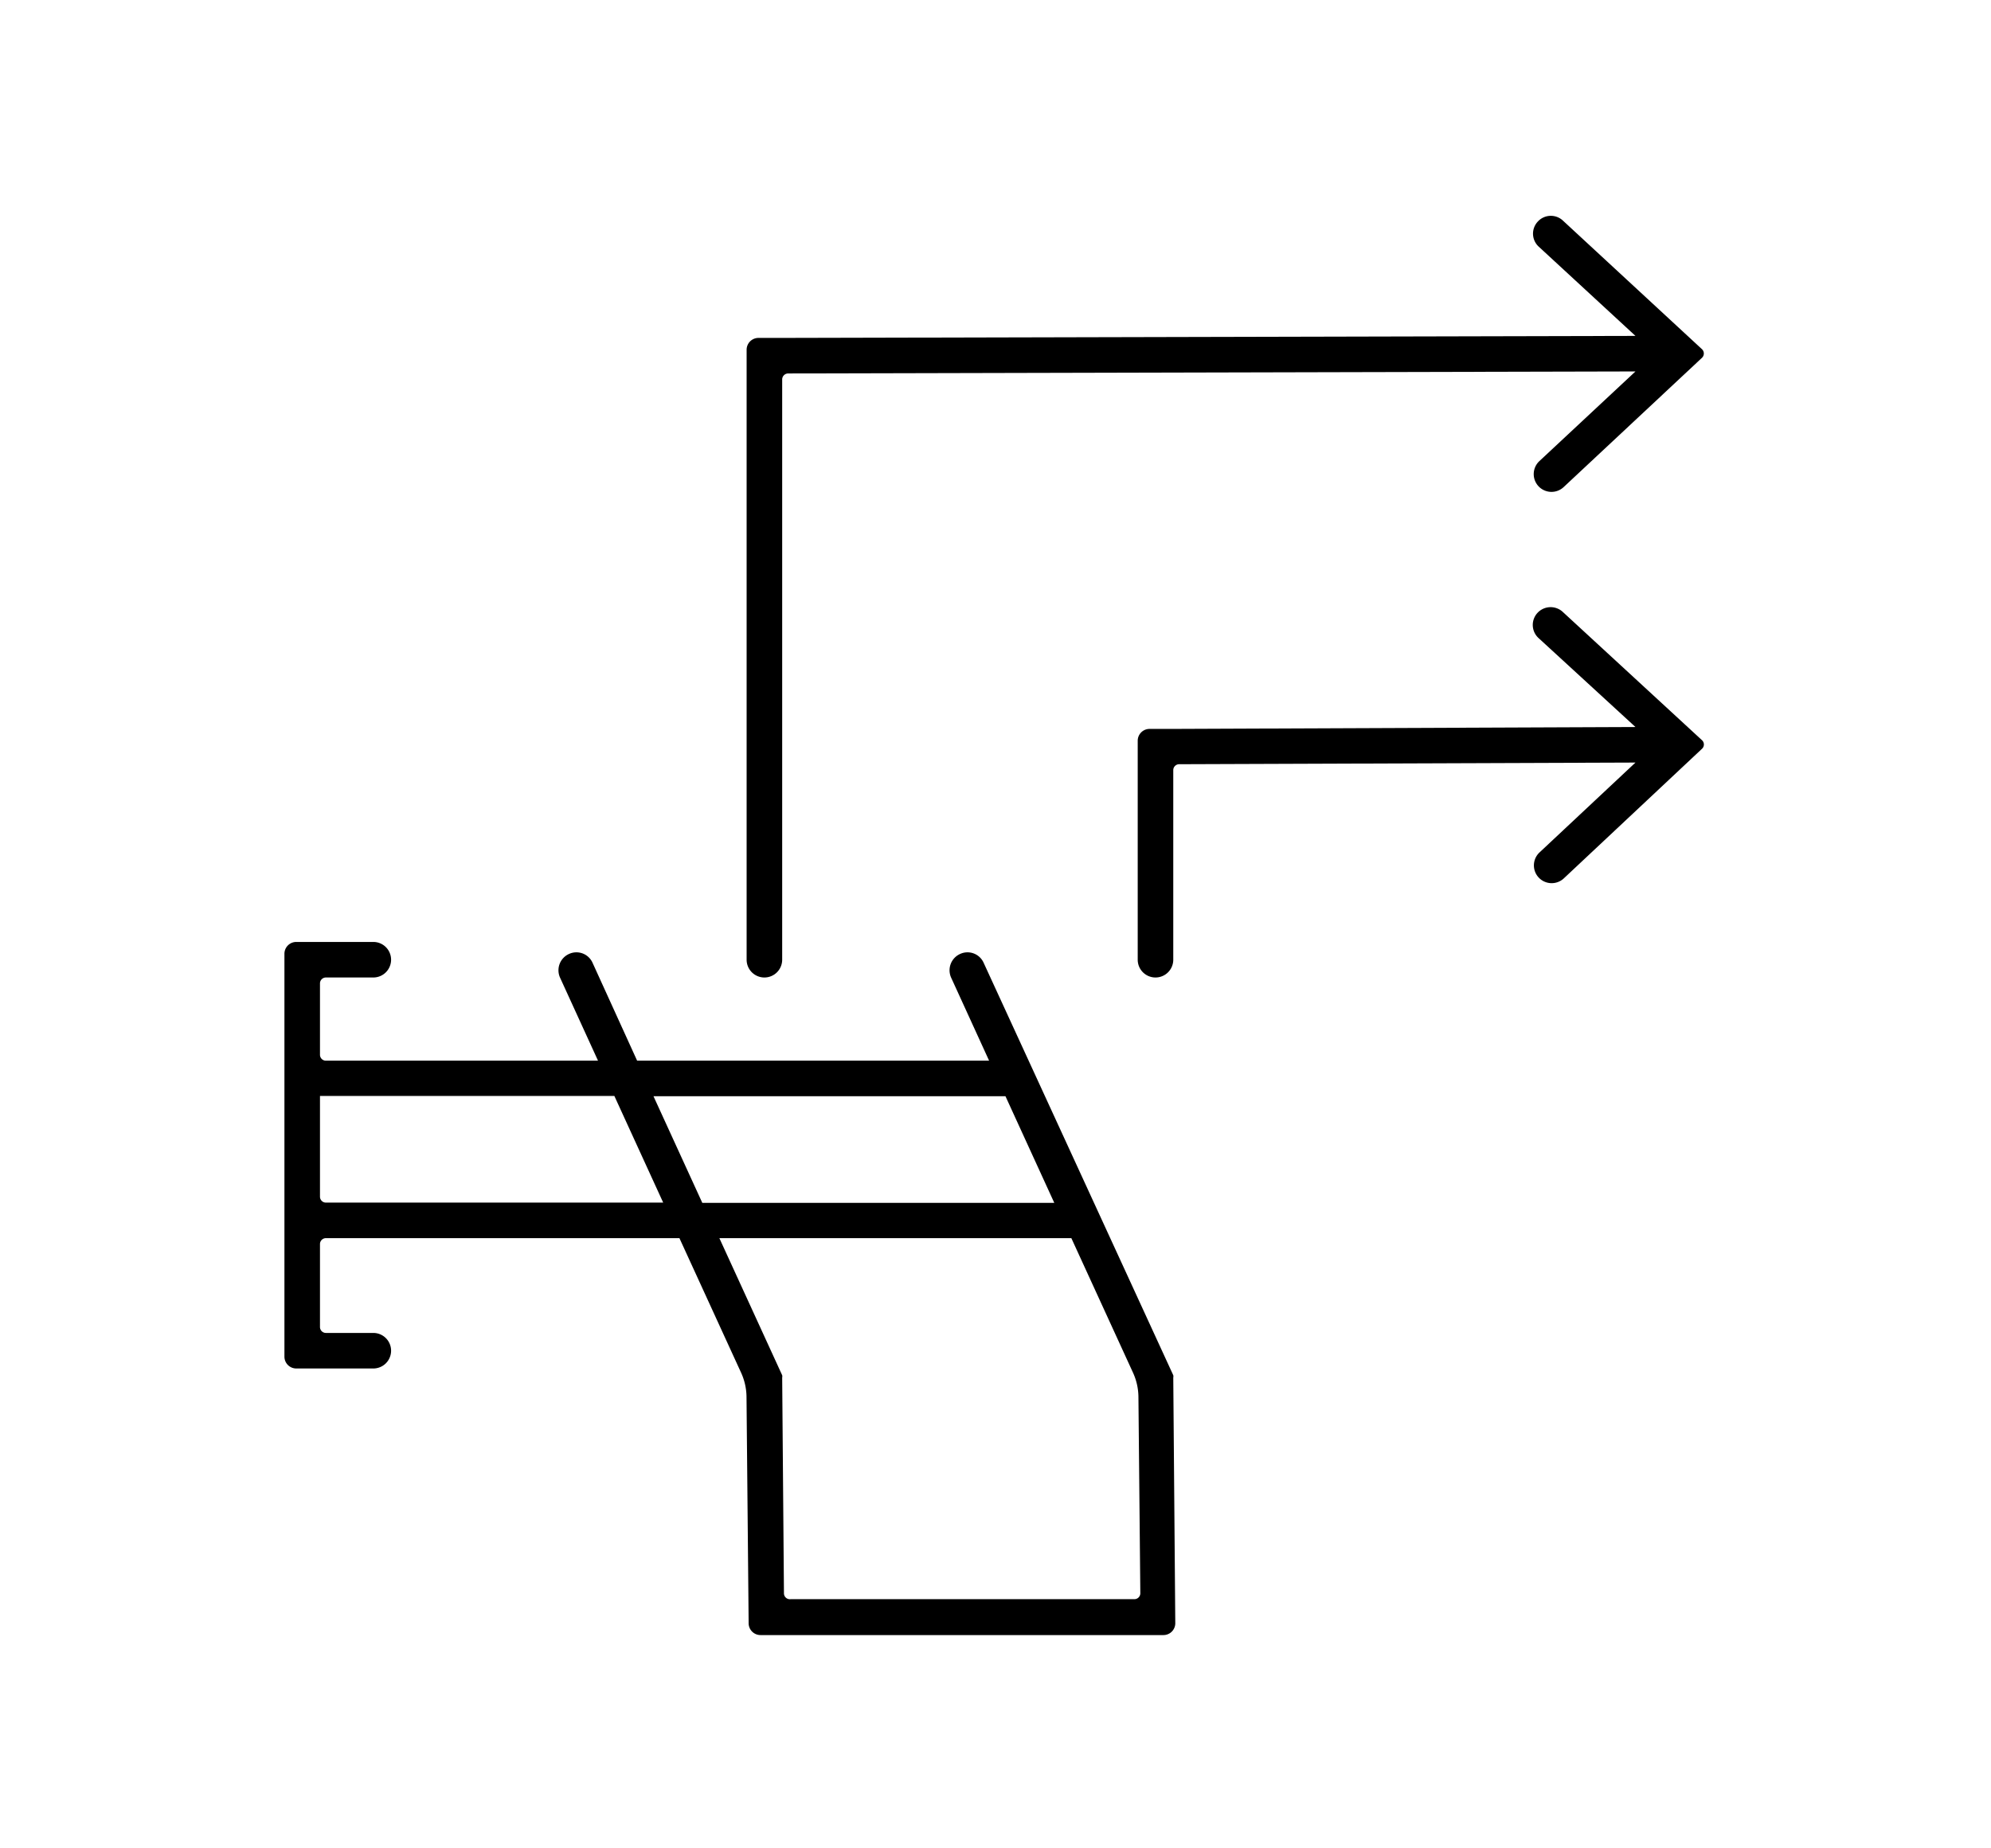
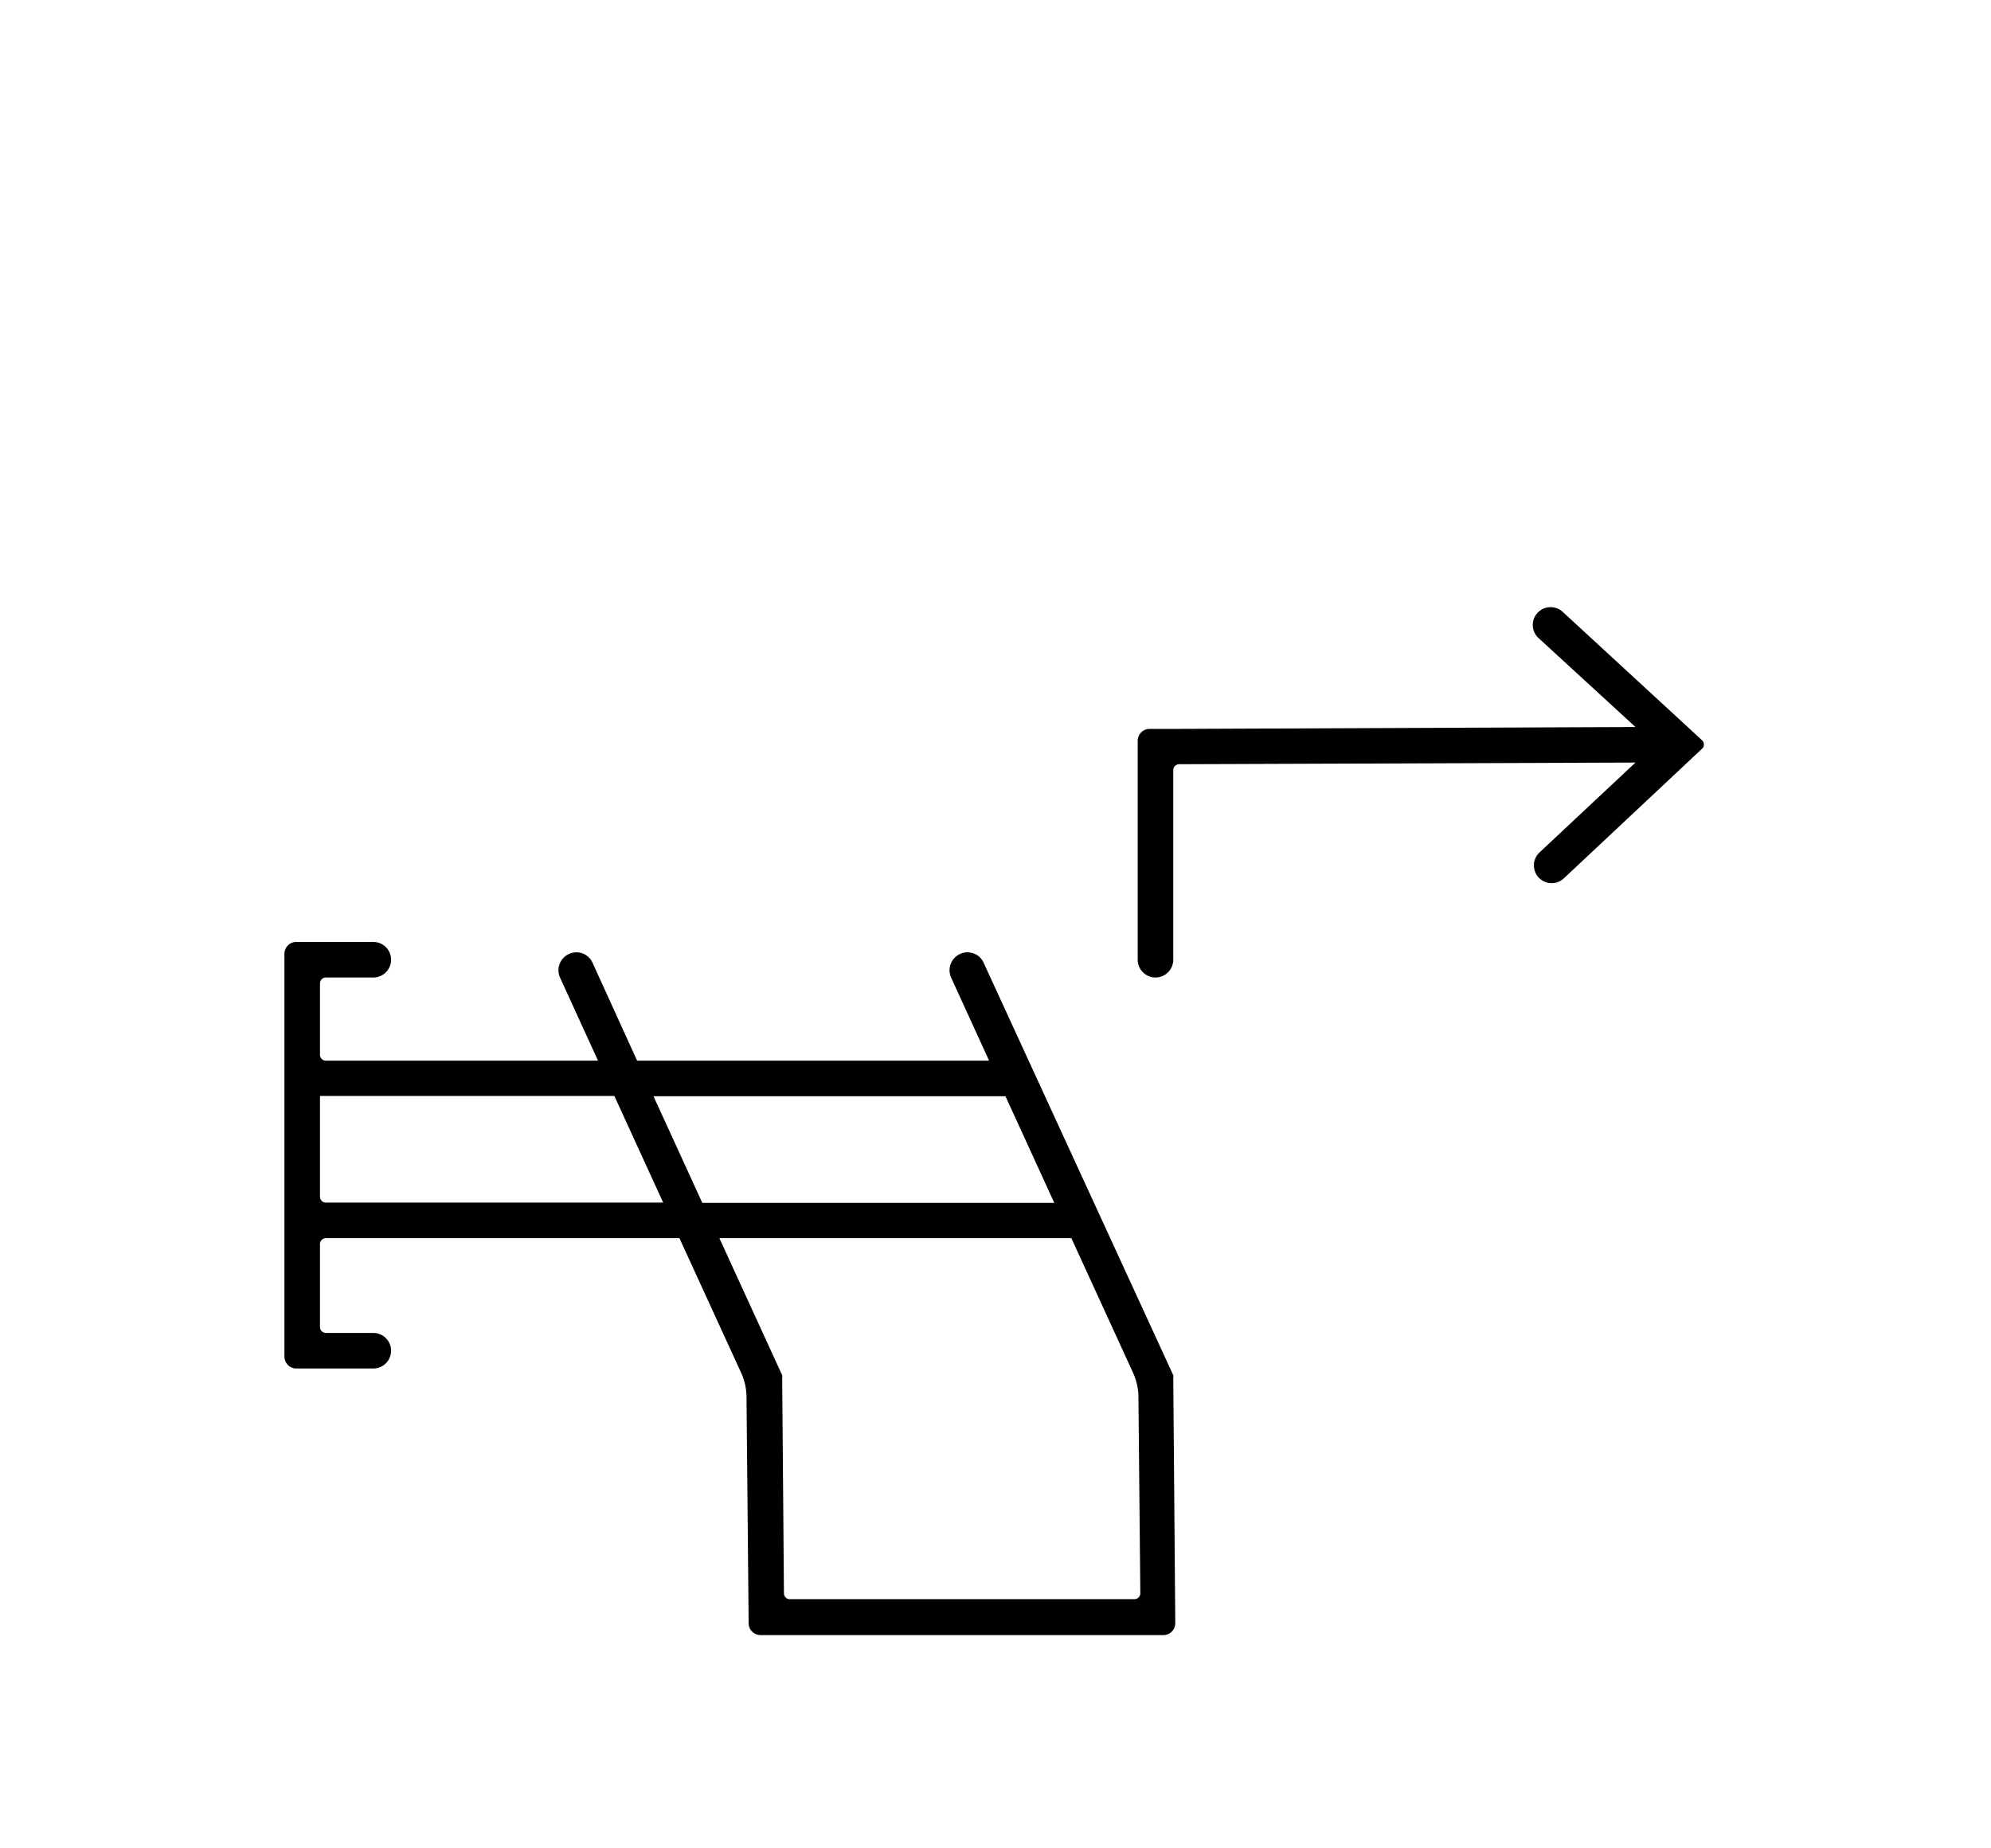
<svg xmlns="http://www.w3.org/2000/svg" width="168" height="156" viewBox="0 0 168 156">
  <path d="M81,80.52h0a1.51,1.51,0,0,0-.74,2l3.2,7H53.76L50,81.26a1.49,1.49,0,0,0-2-.74h0a1.51,1.51,0,0,0-.74,2l3.2,7h-23A.5.5,0,0,1,27,89V83a.5.5,0,0,1,.5-.5h4A1.5,1.5,0,0,0,33,81h0a1.5,1.5,0,0,0-1.5-1.5H25a1,1,0,0,0-1,1v34a1,1,0,0,0,1,1h6.5A1.5,1.5,0,0,0,33,114h0a1.5,1.5,0,0,0-1.5-1.5h-4a.5.5,0,0,1-.5-.5v-7a.5.5,0,0,1,.5-.5H57.33l5.21,11.37a5,5,0,0,1,.45,2L63.17,137a1,1,0,0,0,1,1h34a1,1,0,0,0,1-1L99,116.27a.45.45,0,0,0,0-.2L83,81.26A1.49,1.49,0,0,0,81,80.52Zm3.84,12,4.12,9H59.26l-4.12-9ZM27,101V92.5H51.84l4.12,9H27.5A.5.5,0,0,1,27,101Zm39.15,33.5L66,116.27a.45.45,0,0,0,0-.2l-5.3-11.57h29.7l5.21,11.37a5,5,0,0,1,.45,2l.16,16.6a.5.5,0,0,1-.5.5h-29A.5.5,0,0,1,66.15,134.5Z" />
  <path d="M129.74,51.72h0a1.5,1.5,0,0,0,.08,2.13L138,61.36l-39,.16v0H97a1,1,0,0,0-1,1V81a1.5,1.5,0,0,0,1.5,1.5h0A1.5,1.5,0,0,0,99,81V65a.5.5,0,0,1,.49-.5L138,64.36l-8.09,7.58a1.5,1.5,0,0,0-.07,2.13h0a1.5,1.5,0,0,0,2.12.06L143.61,63.2a.49.49,0,0,0,0-.73L131.86,51.64A1.51,1.51,0,0,0,129.74,51.72Z" />
-   <path d="M66.5,31.52,138,31.35l-8.11,7.57a1.5,1.5,0,0,0-.07,2.12h0a1.5,1.5,0,0,0,2.12.07L143.61,30.2a.5.5,0,0,0,0-.73L131.88,18.62a1.49,1.49,0,0,0-2.12.08h0a1.49,1.49,0,0,0,.08,2.12L138,28.35l-72,.17v0H64a1,1,0,0,0-1,1V81a1.5,1.5,0,0,0,1.5,1.5h0A1.5,1.5,0,0,0,66,81V32A.51.51,0,0,1,66.5,31.52Z" />
</svg>